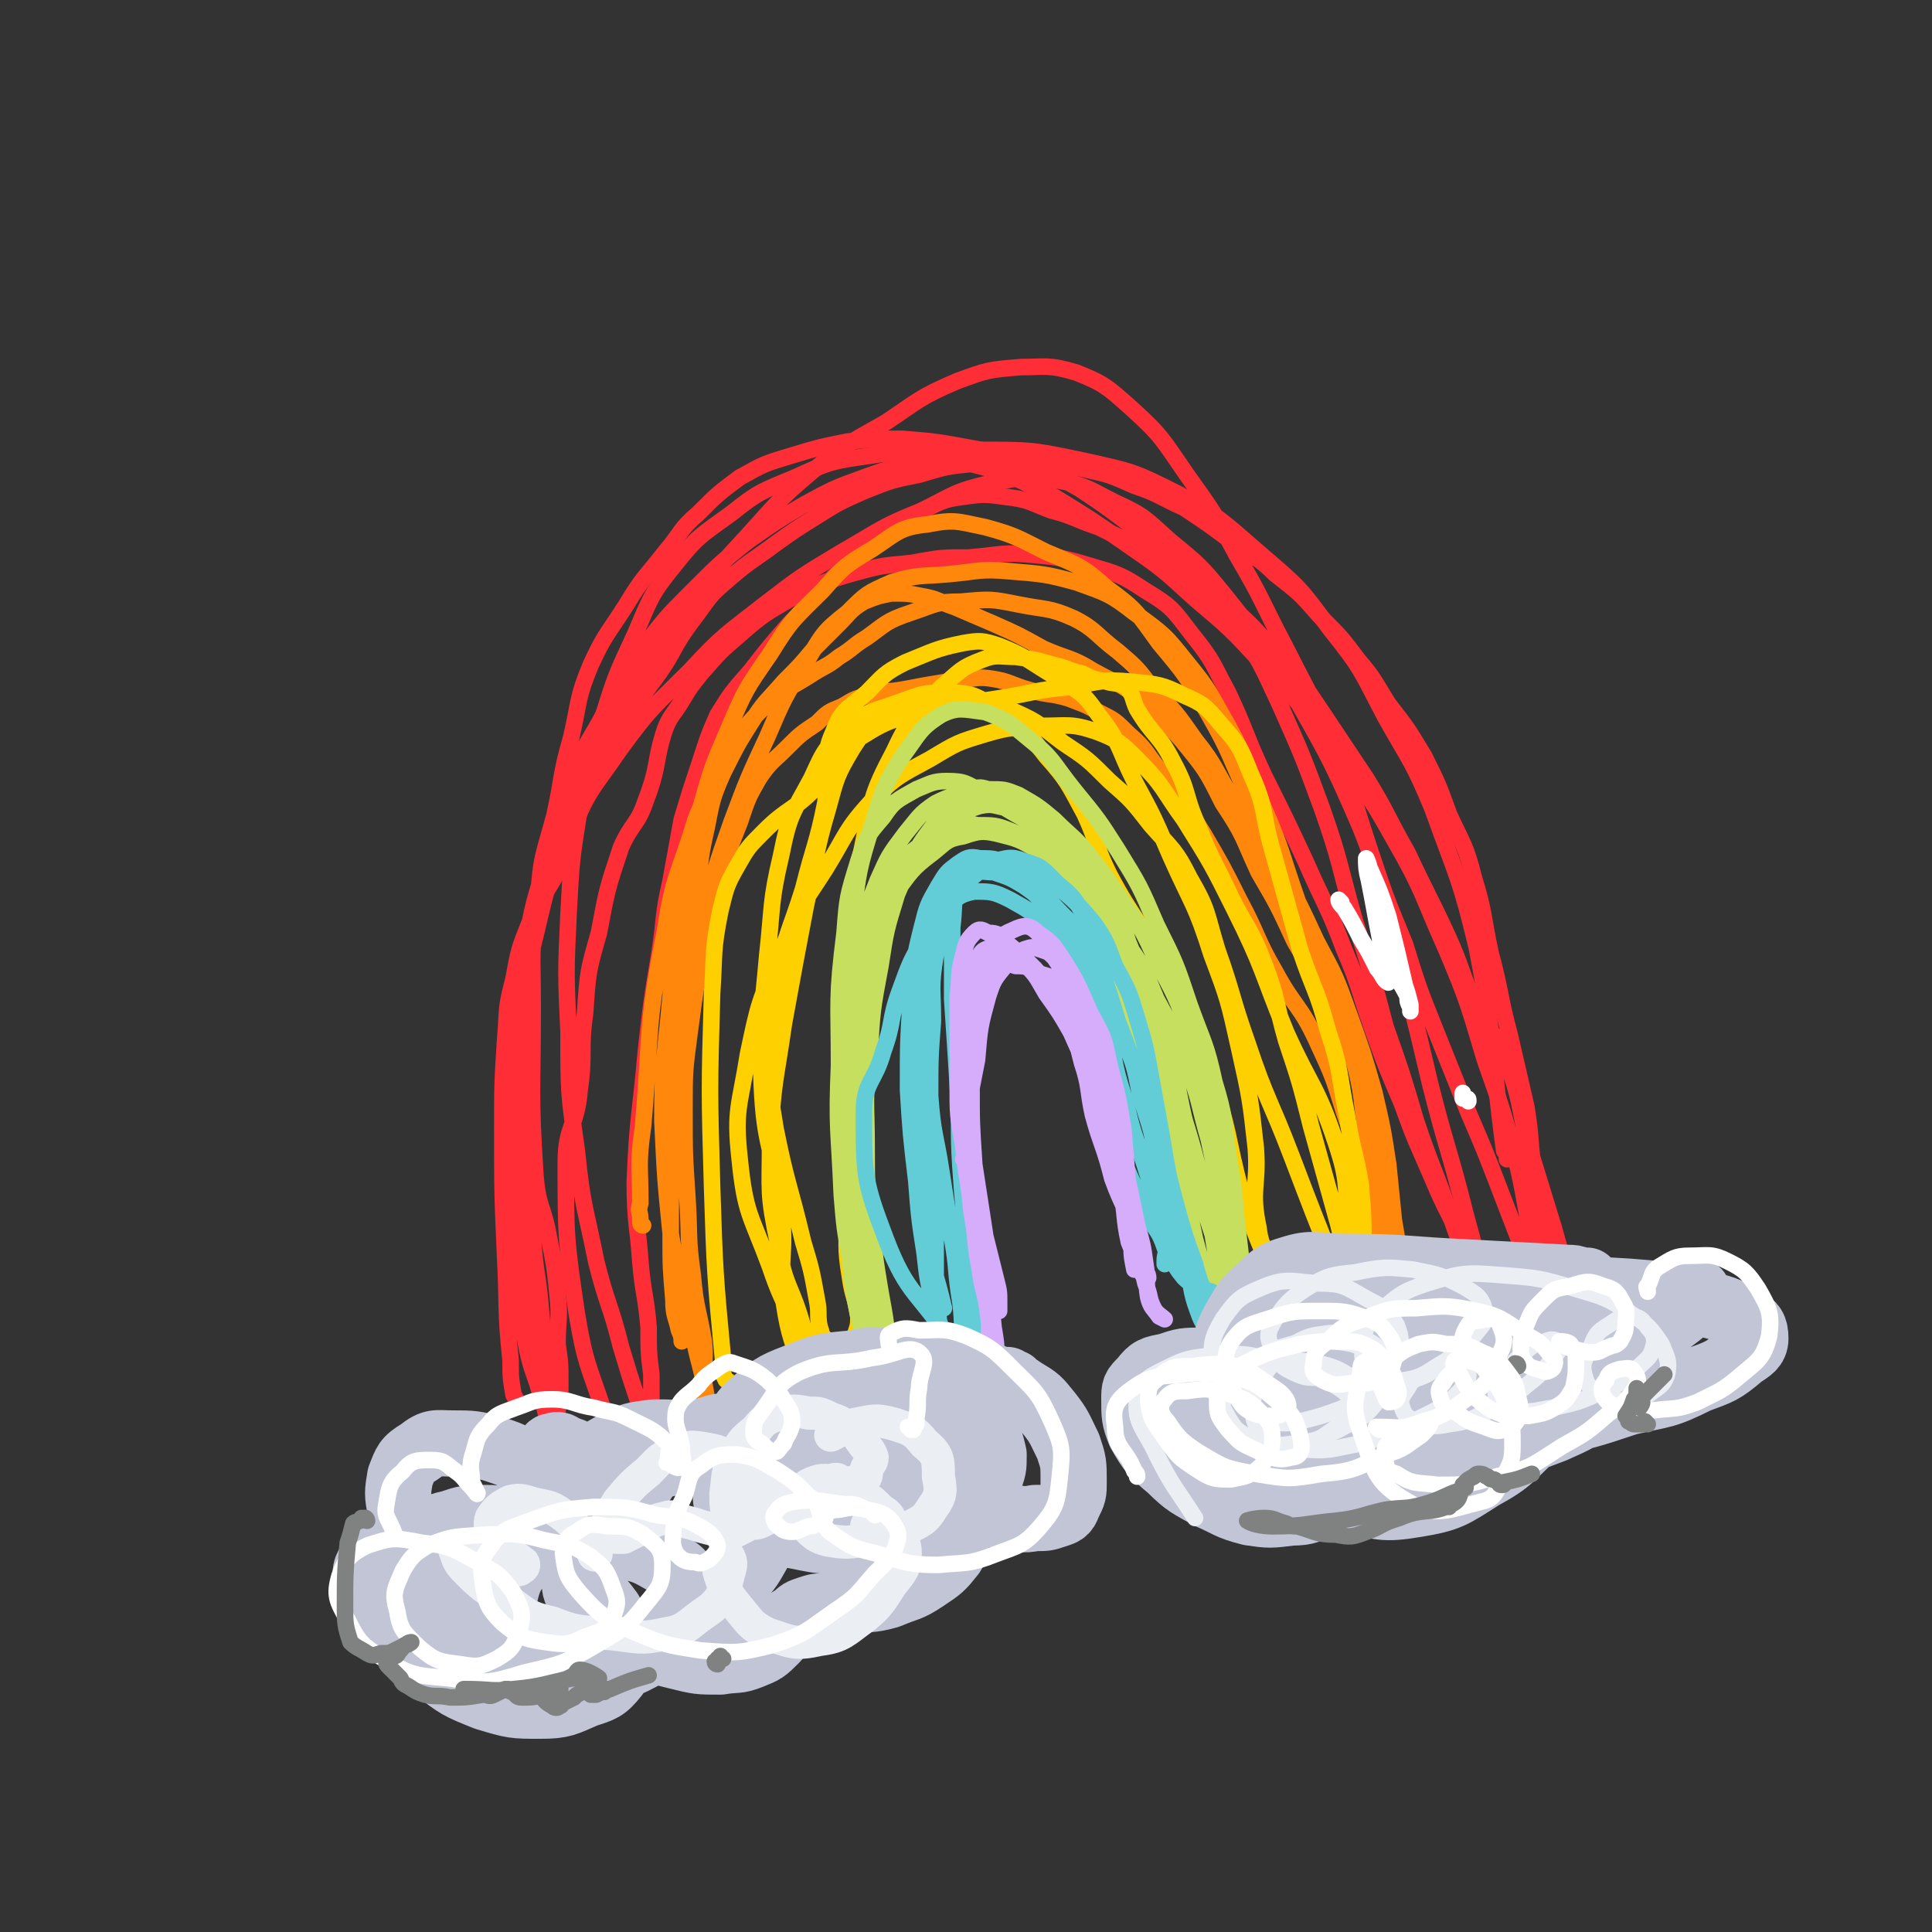
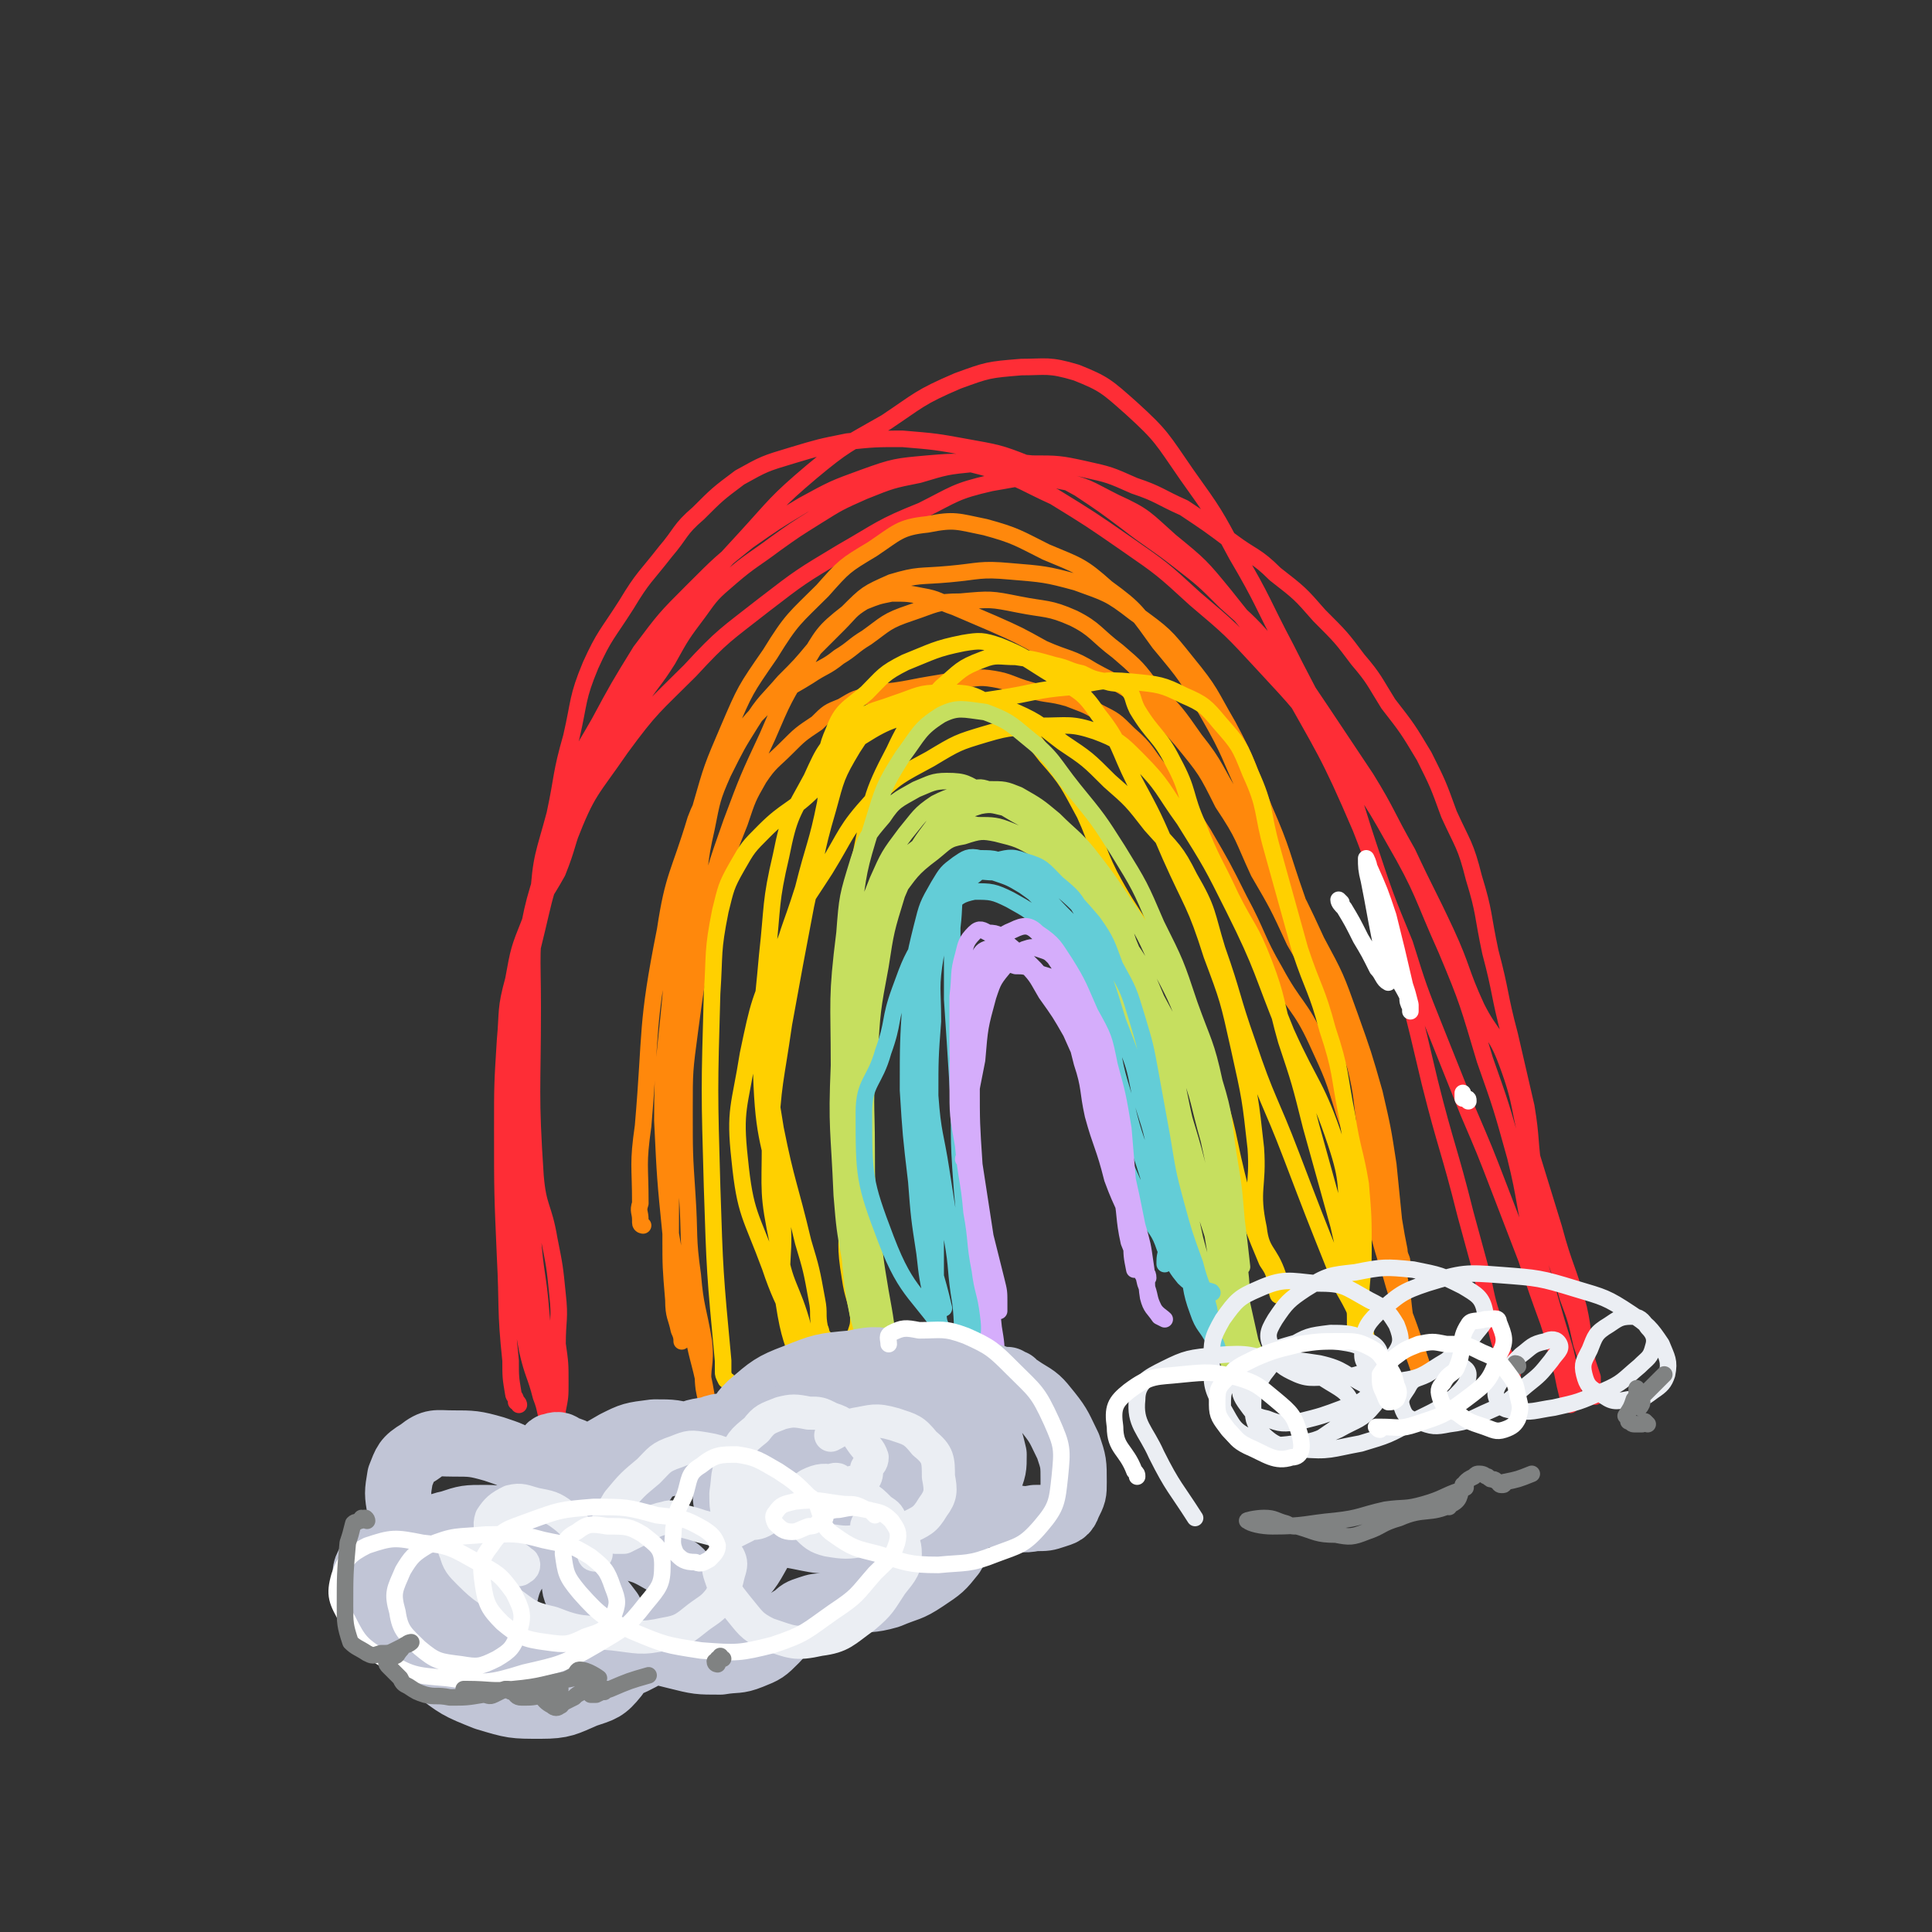
<svg xmlns="http://www.w3.org/2000/svg" viewBox="0 0 700 700" version="1.1">
  <rect x="0" y="0" width="700" height="700" fill="#333333" stroke="none" />
  <g fill="none" stroke="rgb(254,45,54)" stroke-width="6" stroke-linecap="round" stroke-linejoin="round">
    <path d="M188,509c0,0 0,-1 -1,-1 0,0 0,0 0,0 0,-2 -1,-2 -1,-3 -1,-6 -1,-6 -1,-12 -2,-19 -1,-19 -2,-38 -1,-23 -1,-23 -1,-46 0,-16 0,-16 1,-32 1,-11 0,-11 3,-22 2,-11 2,-11 6,-21 4,-9 5,-9 10,-18 4,-10 3,-10 7,-20 1,-3 1,-3 3,-7 2,-4 2,-4 4,-8 4,-6 4,-6 7,-12 4,-7 4,-7 8,-14 5,-8 6,-8 11,-16 5,-9 5,-9 11,-17 5,-7 5,-7 12,-13 7,-6 8,-6 16,-12 7,-5 7,-5 15,-10 8,-5 8,-5 17,-9 10,-4 10,-4 20,-6 10,-3 10,-3 20,-4 10,-1 11,-1 21,0 9,0 10,0 19,2 9,2 9,2 18,6 9,3 9,4 18,8 9,6 9,6 17,12 8,6 9,5 16,12 9,7 9,7 16,15 8,8 8,8 14,16 6,7 6,8 11,16 7,9 7,9 13,19 5,10 5,10 9,21 5,11 6,11 9,23 4,13 3,13 6,27 4,15 3,15 7,30 3,13 3,13 6,26 2,12 1,12 3,25 2,11 2,11 5,22 3,11 4,11 7,22 3,8 3,8 5,17 2,6 2,6 4,12 0,3 0,3 0,6 0,1 1,1 1,1 0,0 -1,0 -1,-1 -1,-1 -1,-1 -1,-3 -1,-5 -1,-5 -1,-10 -2,-9 -1,-9 -3,-18 -4,-15 -5,-14 -9,-29 -4,-13 -4,-13 -8,-26 -5,-17 -3,-18 -9,-34 -4,-11 -6,-10 -11,-20 -6,-13 -5,-14 -11,-27 -7,-15 -7,-14 -14,-29 -8,-14 -7,-14 -15,-27 -8,-12 -8,-12 -16,-24 -8,-12 -8,-12 -18,-23 -8,-9 -8,-9 -17,-17 -8,-8 -8,-8 -17,-15 -9,-7 -10,-7 -19,-14 -8,-6 -8,-6 -17,-12 -9,-5 -9,-5 -19,-9 -10,-4 -11,-4 -22,-6 -11,-2 -11,-2 -23,-3 -10,0 -10,0 -20,1 -10,2 -10,2 -20,5 -10,3 -10,3 -19,8 -8,6 -8,6 -15,13 -7,6 -6,7 -12,14 -7,9 -8,9 -14,19 -7,11 -8,11 -13,22 -5,12 -4,13 -7,26 -4,14 -3,14 -6,28 -4,15 -5,15 -6,31 -3,19 -2,19 -2,39 0,30 -1,31 1,61 1,12 3,11 5,23 2,10 2,10 3,20 1,9 0,9 0,18 1,7 1,7 1,14 0,5 0,5 -1,10 0,4 0,4 -1,7 0,2 0,2 0,3 0,1 1,1 1,0 -1,-2 -2,-2 -3,-6 -2,-4 -1,-4 -3,-9 -2,-8 -3,-8 -5,-17 -2,-11 -2,-11 -4,-23 -2,-17 -3,-17 -4,-34 -1,-22 -1,-22 0,-43 2,-20 2,-20 6,-39 4,-20 3,-20 10,-40 5,-16 5,-17 13,-32 7,-15 8,-15 16,-28 9,-14 10,-14 20,-28 10,-14 10,-14 22,-27 11,-12 11,-13 24,-24 12,-10 13,-10 27,-18 12,-8 12,-9 26,-15 11,-4 11,-4 23,-5 9,0 10,-1 20,2 10,4 11,5 20,13 11,10 11,11 20,24 10,14 10,14 18,29 10,17 9,17 18,34 9,18 10,18 17,36 8,18 7,18 13,36 6,18 6,18 13,35 5,16 5,16 11,31 6,15 6,15 12,30 6,14 6,14 11,27 5,13 5,13 10,26 4,12 4,12 8,23 3,9 2,9 5,18 1,5 1,5 2,9 0,2 0,3 1,3 0,0 1,-1 1,-2 0,-4 0,-5 -1,-9 -2,-10 -2,-9 -5,-19 -4,-14 -4,-14 -8,-27 -4,-16 -3,-17 -7,-33 -5,-18 -5,-18 -11,-35 -6,-20 -6,-21 -14,-40 -9,-20 -8,-21 -19,-40 -10,-18 -11,-18 -23,-34 -11,-15 -11,-15 -24,-29 -12,-13 -12,-13 -25,-24 -12,-11 -12,-11 -25,-20 -13,-9 -13,-9 -26,-17 -11,-5 -11,-6 -23,-10 -11,-3 -11,-3 -23,-2 -11,1 -12,1 -23,5 -11,4 -11,4 -22,10 -10,6 -10,6 -20,13 -10,8 -10,8 -20,18 -10,10 -10,10 -19,22 -8,13 -8,13 -15,26 -8,14 -9,14 -14,29 -5,16 -6,17 -8,34 -4,25 -3,25 -3,50 -1,36 0,36 1,73 1,14 2,14 3,27 1,9 0,9 1,18 1,7 0,7 2,14 1,6 1,6 2,11 1,4 1,4 2,8 1,2 1,4 1,3 0,-2 -1,-4 -2,-9 -2,-9 -1,-9 -3,-18 -2,-14 -4,-14 -6,-28 -3,-18 -3,-18 -5,-37 -1,-23 -3,-23 -1,-46 1,-24 1,-25 6,-48 5,-20 4,-21 13,-39 7,-18 8,-17 19,-33 11,-15 12,-15 25,-28 12,-13 13,-13 27,-24 13,-10 13,-10 28,-19 14,-8 14,-9 29,-15 12,-6 12,-7 25,-10 12,-2 13,-3 24,-1 11,2 11,3 21,8 11,5 11,6 20,14 11,9 11,9 20,20 11,14 12,14 21,29 15,27 16,27 28,55 11,28 9,29 17,59 4,16 4,16 8,33 6,24 7,24 13,48 3,11 3,11 6,22 2,10 2,10 5,19 2,9 3,9 6,17 " />
-     <path d="M227,522c0,0 0,0 -1,-1 0,0 0,0 -1,0 0,0 -1,0 -1,-1 -3,-4 -4,-3 -5,-8 -6,-18 -7,-18 -10,-36 -4,-27 -4,-28 -4,-55 0,-13 4,-13 5,-26 2,-14 0,-14 2,-28 1,-15 1,-15 5,-29 3,-16 3,-16 8,-31 4,-9 6,-8 9,-17 5,-13 3,-14 7,-26 2,-5 3,-5 6,-10 3,-5 3,-5 7,-10 7,-8 7,-8 14,-14 9,-8 10,-8 20,-14 10,-5 10,-5 20,-8 11,-3 11,-3 22,-4 11,-2 11,-2 21,-2 12,-1 12,-2 23,-1 10,1 11,1 21,4 10,3 11,3 20,9 10,6 10,7 17,16 8,10 7,10 13,21 7,15 6,15 13,30 8,16 8,16 15,31 7,16 8,16 14,32 6,14 5,14 10,28 5,14 5,14 11,28 5,14 5,13 11,27 5,12 6,12 11,24 4,10 4,10 7,21 3,7 2,7 4,15 0,4 0,4 0,8 0,1 -1,3 -1,2 -1,-2 -1,-3 -1,-6 -2,-10 -2,-10 -5,-20 -3,-15 -3,-15 -8,-29 -6,-18 -7,-18 -13,-36 -5,-17 -5,-17 -11,-34 -5,-19 -5,-19 -11,-38 -6,-21 -5,-21 -12,-41 -7,-19 -7,-19 -15,-37 -7,-15 -7,-16 -16,-29 -7,-10 -7,-10 -16,-17 -7,-7 -8,-6 -17,-11 -8,-4 -9,-4 -17,-8 -9,-3 -9,-4 -17,-6 -8,-3 -8,-4 -17,-5 -7,-1 -8,-1 -15,0 -8,1 -8,2 -15,5 -9,5 -9,5 -17,11 -8,6 -7,6 -15,13 -8,8 -8,9 -16,17 -7,8 -7,8 -14,17 -7,8 -7,8 -12,16 -4,9 -4,10 -7,19 -3,9 -3,9 -6,19 -2,11 -2,11 -4,22 -3,13 -2,13 -4,26 -3,18 -3,18 -5,36 -2,23 -3,23 -4,47 0,15 1,15 2,29 1,12 2,12 3,24 0,9 0,9 1,17 0,5 0,5 0,10 0,3 0,3 -1,7 -1,0 -1,1 -1,1 -1,0 -1,-1 -1,-2 -1,-3 -1,-3 -2,-7 -3,-9 -3,-9 -6,-19 -4,-16 -5,-15 -9,-31 -4,-20 -5,-20 -7,-40 -3,-21 -3,-21 -3,-43 -1,-21 -1,-22 0,-43 1,-19 1,-19 4,-38 3,-16 3,-16 8,-32 5,-16 5,-16 12,-31 6,-14 6,-15 15,-26 8,-10 9,-10 20,-18 10,-8 11,-8 23,-13 13,-6 14,-6 28,-8 19,-3 19,-3 38,-2 20,0 20,0 39,4 18,4 18,4 34,12 16,9 16,10 30,22 14,12 14,12 25,27 12,15 11,15 20,32 9,16 10,16 17,33 9,25 10,25 16,50 7,36 5,37 10,74 1,1 1,1 1,3 " />
  </g>
  <g fill="none" stroke="rgb(255,136,12)" stroke-width="6" stroke-linecap="round" stroke-linejoin="round">
    <path d="M233,444c0,0 -1,0 -1,-1 0,0 0,-1 0,-1 0,-3 -1,-3 0,-6 0,-14 -1,-14 1,-28 3,-35 1,-36 8,-71 3,-20 5,-20 11,-40 3,-8 4,-7 8,-15 3,-6 2,-6 6,-12 5,-8 5,-8 12,-15 7,-6 7,-5 15,-10 6,-4 6,-3 11,-7 5,-3 5,-4 10,-7 7,-5 7,-6 16,-9 9,-3 9,-4 18,-4 11,-1 11,-1 21,1 10,2 11,1 20,5 8,4 8,6 16,12 7,6 7,6 13,14 8,8 8,8 15,18 8,10 7,11 14,22 7,13 6,13 13,26 7,13 7,13 14,26 6,13 6,13 11,26 5,12 5,13 9,25 3,13 2,13 5,25 2,12 2,12 4,24 2,11 2,11 4,21 2,10 1,10 3,19 2,6 1,6 3,11 1,3 1,3 3,5 0,0 0,0 0,-1 -2,-6 -2,-6 -4,-12 -4,-12 -5,-12 -8,-23 -5,-15 -4,-15 -9,-31 -4,-14 -3,-14 -8,-28 -4,-13 -4,-13 -10,-26 -6,-13 -8,-12 -15,-25 -7,-12 -6,-13 -13,-26 -6,-12 -6,-12 -13,-24 -7,-11 -7,-11 -15,-22 -6,-7 -5,-8 -12,-14 -5,-5 -5,-5 -11,-8 -5,-3 -6,-3 -11,-5 -7,-2 -7,-1 -14,-3 -7,-2 -7,-3 -13,-4 -6,-1 -6,0 -11,0 -6,1 -6,1 -12,2 -6,1 -5,1 -11,2 -6,1 -6,0 -11,2 -5,1 -5,1 -10,4 -5,2 -5,2 -9,6 -6,4 -6,4 -11,9 -5,5 -6,5 -10,11 -4,7 -4,7 -7,16 -4,10 -4,10 -7,20 -4,13 -4,13 -6,25 -3,15 -3,15 -5,30 -2,15 -2,15 -2,29 0,16 0,16 1,31 1,15 0,15 2,29 1,12 2,12 4,24 1,9 -1,9 0,17 1,6 2,6 3,11 1,3 1,4 2,7 0,1 0,1 1,2 0,0 0,0 0,0 -1,-2 -1,-2 -2,-4 -1,-7 -1,-7 -3,-13 -2,-12 -3,-12 -5,-23 -4,-18 -5,-18 -8,-36 -2,-20 -2,-20 -3,-41 0,-22 1,-23 3,-45 1,-18 2,-18 5,-37 2,-16 2,-16 6,-32 4,-14 4,-14 10,-28 6,-14 6,-14 15,-27 8,-13 9,-13 19,-23 8,-9 8,-9 18,-15 9,-6 10,-8 20,-9 10,-2 11,-1 21,1 11,3 12,4 22,9 12,5 13,5 22,13 11,8 11,9 19,20 10,12 10,12 18,26 8,14 7,14 14,29 6,13 6,13 12,27 7,13 7,13 13,26 7,13 7,13 12,27 5,14 5,14 9,28 3,13 3,13 5,26 1,10 1,10 2,20 1,6 1,6 2,11 0,2 1,3 1,4 0,0 -1,-1 -1,-2 -1,-3 -1,-3 -2,-7 -1,-7 0,-7 -2,-14 -2,-11 -2,-11 -4,-21 -3,-12 -3,-12 -7,-24 -4,-12 -5,-12 -10,-23 -6,-13 -6,-13 -13,-25 -6,-13 -6,-13 -13,-25 -6,-13 -5,-13 -13,-25 -6,-12 -6,-12 -15,-23 -7,-8 -7,-8 -15,-15 -8,-6 -8,-5 -17,-10 -8,-5 -9,-4 -18,-8 -9,-5 -9,-5 -18,-9 -7,-3 -7,-3 -14,-6 -6,-2 -6,-3 -12,-4 -5,-1 -5,-1 -11,-1 -5,1 -5,1 -10,3 -5,3 -5,4 -9,8 -4,4 -4,4 -9,9 -5,6 -5,6 -11,12 -6,7 -7,7 -12,15 -5,8 -5,8 -10,18 -4,9 -4,10 -6,20 -3,13 -2,13 -4,26 -2,16 -2,16 -3,32 -2,17 -2,17 -4,34 -1,16 -1,16 -2,32 0,13 0,14 0,27 1,8 1,8 2,17 0,5 0,5 1,10 0,3 0,3 1,6 0,1 0,2 0,2 0,-1 0,-2 -1,-4 -1,-5 -2,-5 -2,-11 -1,-12 -1,-12 -1,-23 0,-17 0,-18 1,-35 1,-21 1,-21 4,-43 2,-19 3,-19 7,-37 4,-18 4,-18 10,-35 6,-16 6,-16 13,-31 6,-14 6,-14 14,-27 6,-10 6,-11 15,-18 7,-7 7,-7 16,-11 10,-3 10,-2 21,-3 11,-1 11,-2 22,-1 12,1 13,1 24,4 11,4 12,4 21,11 11,8 11,8 19,18 9,11 8,11 15,23 8,15 7,15 13,30 7,16 6,16 12,33 5,16 6,15 11,31 5,15 6,15 10,29 3,12 2,12 4,24 1,10 1,10 1,20 0,7 0,7 0,14 " />
  </g>
  <g fill="none" stroke="rgb(255,208,0)" stroke-width="6" stroke-linecap="round" stroke-linejoin="round">
    <path d="M264,501c0,-1 -1,-1 -1,-1 -1,-2 -1,-2 -1,-3 0,-2 0,-2 0,-4 -3,-32 -3,-32 -4,-63 -1,-35 -1,-35 0,-70 1,-15 0,-15 3,-30 2,-8 2,-9 6,-16 4,-7 4,-7 10,-13 8,-8 10,-7 18,-15 9,-9 7,-12 17,-19 11,-7 12,-6 25,-10 12,-3 13,-2 25,-4 13,-2 13,-3 25,-4 12,-2 12,-3 23,-2 10,1 11,1 19,5 7,3 8,4 13,10 7,8 7,8 11,18 6,13 4,14 8,28 5,18 5,18 10,36 5,15 6,14 10,29 5,15 4,16 7,31 2,13 3,13 5,25 1,12 1,12 1,24 0,10 -1,11 -1,21 1,8 2,8 3,16 1,2 1,3 1,5 0,1 0,0 0,-1 -1,-1 -1,-1 -1,-3 -2,-7 -2,-7 -4,-14 -4,-16 -3,-16 -7,-33 -5,-18 -5,-18 -10,-36 -4,-16 -4,-16 -9,-31 -4,-14 -3,-15 -8,-28 -5,-13 -6,-12 -12,-24 -6,-13 -7,-13 -12,-26 -5,-11 -3,-12 -9,-23 -5,-10 -7,-9 -13,-19 -2,-4 -1,-5 -4,-8 -3,-2 -4,-1 -7,-2 -5,-1 -5,-1 -9,-3 -5,-1 -5,-2 -10,-3 -7,-2 -7,-2 -14,-3 -6,0 -7,-1 -12,1 -8,3 -8,4 -15,10 -9,10 -11,10 -17,23 -9,17 -8,18 -12,37 -4,14 -3,14 -5,29 -1,15 -1,16 -2,31 -1,19 -1,19 0,38 0,16 1,16 2,32 0,12 -1,12 1,24 1,7 2,7 3,14 0,3 0,3 -1,6 -1,2 -2,3 -4,4 -2,0 -2,-1 -4,-1 -2,0 -2,0 -3,-1 -2,-2 -1,-2 -2,-4 -1,-5 0,-5 -1,-10 -2,-11 -2,-11 -5,-21 -5,-21 -6,-21 -10,-41 -2,-12 -2,-12 -2,-25 0,-15 0,-15 3,-31 3,-16 4,-15 9,-31 4,-16 5,-16 8,-31 2,-13 -2,-15 3,-26 3,-8 5,-8 12,-14 6,-6 6,-7 14,-11 10,-4 11,-5 21,-7 6,-1 7,-1 13,1 10,4 10,5 20,11 9,6 10,5 16,14 8,10 7,12 13,24 7,13 7,13 13,27 8,18 9,17 15,36 6,16 6,16 10,34 4,18 4,18 6,36 1,14 -2,15 1,29 1,9 4,8 7,17 1,3 -1,5 0,7 0,1 2,0 2,-1 0,-1 -1,-1 -1,-2 -1,-2 -1,-2 -2,-3 -1,-3 -1,-3 -3,-6 -5,-12 -5,-12 -9,-24 -6,-22 -4,-23 -12,-44 -7,-20 -7,-20 -17,-39 -8,-17 -10,-16 -19,-33 -5,-10 -4,-11 -9,-22 -6,-11 -6,-12 -14,-21 -8,-10 -8,-12 -19,-18 -8,-5 -9,-5 -19,-5 -8,0 -8,1 -17,4 -8,3 -9,2 -16,8 -9,8 -9,8 -14,19 -7,13 -8,13 -11,28 -4,17 -3,18 -5,36 -2,23 -3,23 -2,47 1,23 4,22 7,45 2,17 -1,17 1,34 2,13 3,13 7,26 2,7 4,7 6,14 0,3 -1,7 -1,7 -2,0 -2,-3 -3,-6 -1,-2 0,-2 0,-4 0,-8 2,-8 0,-16 -5,-17 -8,-16 -14,-34 -7,-19 -9,-19 -11,-39 -2,-18 0,-19 3,-38 4,-19 4,-19 12,-37 6,-16 7,-16 16,-30 8,-13 7,-14 17,-25 9,-9 10,-9 21,-15 10,-6 10,-6 20,-9 10,-3 10,-2 20,-3 10,0 11,-1 20,2 8,3 9,4 15,10 10,10 9,11 17,22 10,16 10,16 18,32 11,22 10,23 19,45 9,20 11,19 18,40 5,15 3,15 5,31 2,13 2,13 2,26 1,3 0,3 0,7 0,1 0,2 0,2 0,0 0,-1 0,-2 0,-3 0,-3 -1,-5 -3,-6 -4,-6 -6,-13 -8,-20 -8,-20 -16,-41 -8,-21 -9,-20 -16,-41 -6,-17 -5,-17 -11,-34 -4,-13 -3,-14 -10,-26 -5,-10 -6,-10 -14,-19 -7,-9 -7,-9 -15,-16 -8,-8 -8,-8 -17,-14 -8,-6 -8,-7 -17,-11 -8,-3 -8,-2 -17,-3 -9,-1 -9,-1 -18,1 -7,1 -7,1 -13,5 -7,3 -7,4 -11,10 -6,10 -6,11 -9,22 -5,17 -4,17 -8,35 -4,21 -4,21 -8,43 -3,21 -4,21 -5,43 0,18 -1,18 3,37 2,15 5,15 9,30 4,11 5,10 7,22 1,4 1,6 0,9 0,1 0,-1 -1,-2 " />
  </g>
  <g fill="none" stroke="rgb(198,223,95)" stroke-width="6" stroke-linecap="round" stroke-linejoin="round">
    <path d="M321,486c-1,0 -1,0 -1,-1 -1,-1 -1,-1 -1,-2 -1,-2 -1,-2 -2,-4 -4,-14 -5,-13 -7,-27 -3,-15 -2,-15 -3,-30 0,-17 -1,-17 0,-34 2,-15 3,-15 6,-29 3,-12 3,-12 7,-23 4,-11 3,-11 9,-22 4,-8 4,-8 10,-16 2,-4 3,-3 6,-7 3,-2 2,-3 6,-4 3,-2 4,-2 7,-1 6,0 6,0 11,2 7,4 7,4 13,9 6,6 7,6 12,12 7,9 7,9 13,18 7,10 7,10 12,21 7,13 7,13 12,26 6,14 5,14 9,28 3,15 3,15 5,30 2,13 3,13 4,26 1,9 1,9 0,19 0,5 -1,5 -2,10 -1,1 -2,2 -2,2 0,-1 1,-3 1,-5 -1,-5 -1,-5 -2,-10 -1,-9 -1,-9 -3,-19 -2,-14 -3,-14 -6,-28 -4,-17 -5,-17 -9,-33 -4,-14 -4,-14 -8,-28 -4,-12 -4,-12 -9,-24 -3,-9 -3,-10 -7,-19 -4,-7 -4,-8 -10,-14 -5,-6 -5,-6 -13,-10 -6,-4 -6,-4 -13,-6 -6,-1 -6,-2 -11,-1 -6,2 -7,2 -12,6 -5,3 -6,4 -9,9 -6,8 -5,8 -9,17 -4,13 -4,13 -6,26 -3,16 -3,16 -4,33 -2,16 -1,16 -1,33 0,14 0,14 2,28 1,12 1,12 3,24 2,11 2,11 3,22 1,7 0,7 0,15 0,3 0,3 0,6 0,0 1,0 1,0 1,-2 1,-3 0,-6 -1,-7 -1,-7 -2,-14 -3,-11 -3,-11 -5,-22 -2,-14 -2,-14 -3,-29 -2,-16 -3,-16 -3,-32 -1,-16 -1,-16 -1,-32 0,-15 -1,-16 1,-31 2,-13 3,-13 8,-26 4,-9 4,-9 10,-17 5,-6 5,-7 11,-11 6,-3 7,-3 14,-2 8,1 8,2 15,6 9,5 10,5 17,12 9,9 9,9 16,19 7,13 7,13 12,26 6,15 6,15 11,31 4,15 3,15 7,30 4,16 4,16 8,32 2,12 2,12 4,25 1,8 1,8 2,16 0,3 -1,4 0,7 0,1 1,1 1,0 -1,-2 -2,-3 -4,-7 -2,-7 -1,-7 -3,-15 -3,-11 -3,-11 -6,-22 -3,-14 -3,-14 -7,-28 -4,-14 -4,-14 -9,-28 -4,-12 -4,-12 -8,-24 -4,-12 -4,-12 -9,-24 -4,-10 -3,-11 -8,-21 -6,-9 -6,-9 -14,-16 -5,-5 -5,-4 -12,-7 -5,-2 -6,-2 -12,-2 -4,-1 -5,-1 -9,1 -5,2 -6,2 -10,5 -6,5 -8,5 -11,12 -6,9 -6,10 -8,21 -4,23 -4,23 -6,45 -1,16 -1,16 0,31 1,15 1,15 3,29 2,14 3,14 5,28 3,11 1,11 5,21 3,9 5,8 9,16 2,3 3,4 3,7 1,1 -1,3 -1,2 -1,0 0,-1 -1,-3 -2,-5 -2,-5 -4,-10 -4,-12 -4,-12 -8,-24 -4,-17 -4,-17 -7,-35 -4,-17 -4,-17 -6,-35 -1,-16 -2,-17 0,-33 1,-15 2,-15 6,-29 4,-12 4,-13 10,-24 6,-8 6,-9 14,-15 5,-4 5,-5 11,-6 6,-2 7,-2 12,-1 8,2 8,2 15,6 8,6 8,7 15,14 9,8 9,8 16,18 7,10 7,10 12,22 6,11 6,11 11,24 5,13 4,13 8,27 3,14 3,14 6,28 3,13 2,13 5,27 2,9 2,9 4,18 1,3 2,4 2,7 0,0 -1,1 -1,0 -1,-4 -1,-5 -2,-10 -4,-11 -4,-10 -8,-21 -5,-16 -5,-16 -10,-31 -6,-18 -6,-18 -12,-36 -6,-17 -6,-17 -12,-35 -5,-15 -4,-15 -10,-30 -5,-10 -5,-11 -13,-20 -6,-8 -7,-8 -15,-14 -8,-5 -8,-5 -16,-9 -6,-3 -6,-4 -13,-4 -5,0 -6,1 -11,3 -7,4 -8,4 -12,10 -6,7 -6,7 -9,16 -4,13 -4,13 -5,26 -3,24 -2,24 -2,48 -1,23 0,23 1,47 1,12 1,12 3,23 1,11 1,11 3,21 2,7 2,7 4,14 1,3 1,3 1,6 1,1 1,0 1,0 -1,-5 -1,-5 -2,-9 -2,-9 -2,-9 -3,-18 -2,-15 -3,-15 -4,-30 -2,-17 -2,-17 -3,-34 0,-19 -1,-19 0,-37 1,-19 1,-19 4,-37 2,-16 2,-17 7,-33 4,-13 4,-14 11,-25 6,-8 6,-10 14,-15 6,-3 8,-2 16,-1 8,3 9,4 15,9 10,8 9,9 17,19 9,11 9,11 16,22 8,13 8,13 14,27 7,14 7,14 12,29 5,14 6,14 9,28 4,13 3,13 5,26 2,12 2,12 3,24 1,8 1,8 2,17 " />
  </g>
  <g fill="none" stroke="rgb(99,205,215)" stroke-width="6" stroke-linecap="round" stroke-linejoin="round">
    <path d="M355,495c-1,-1 -1,-1 -1,-1 -2,-2 -3,-1 -5,-3 -2,-2 -2,-2 -4,-4 -12,-19 -16,-17 -24,-38 -8,-21 -8,-23 -8,-46 0,-11 4,-11 7,-22 4,-11 2,-11 6,-22 4,-11 4,-11 10,-21 4,-8 5,-8 10,-16 4,-4 3,-6 7,-9 3,-2 4,-1 8,0 5,0 5,0 10,2 6,2 6,2 12,6 7,6 7,6 13,13 5,7 5,8 8,16 5,9 5,9 8,19 3,10 3,10 5,21 2,11 2,11 4,22 2,12 2,13 5,24 3,11 3,11 7,22 2,8 3,8 5,16 1,5 0,5 1,10 1,2 2,4 2,4 0,1 0,-1 -1,-2 -3,-6 -4,-5 -6,-11 -3,-8 -2,-9 -4,-17 -5,-13 -6,-13 -11,-26 -6,-15 -6,-15 -11,-29 -5,-15 -5,-15 -9,-29 -4,-12 -3,-12 -8,-23 -3,-9 -3,-10 -8,-18 -5,-7 -5,-7 -12,-12 -5,-3 -5,-3 -11,-5 -4,0 -5,-1 -8,1 -5,2 -5,3 -8,7 -3,6 -3,7 -5,14 -2,10 -2,10 -3,21 -1,13 -1,13 0,27 0,15 0,15 1,30 1,13 2,13 2,26 0,10 0,10 0,20 0,7 0,7 1,14 0,4 1,4 2,7 0,2 0,3 0,3 0,1 0,-1 -1,-2 -1,-6 -1,-6 -3,-12 -2,-9 -2,-9 -3,-18 -2,-13 -2,-13 -3,-26 -2,-17 -2,-17 -3,-33 0,-17 0,-17 1,-33 1,-13 1,-14 4,-26 2,-8 2,-8 6,-15 3,-5 3,-5 7,-8 3,-2 4,-3 8,-2 6,0 6,0 12,4 7,4 7,5 13,11 8,9 9,8 15,18 6,12 6,13 10,26 5,13 5,13 9,27 4,14 3,14 7,28 2,11 2,12 4,23 2,8 1,9 5,15 3,4 6,4 9,5 1,1 -1,0 -2,0 -4,-3 -5,-2 -8,-5 -5,-6 -4,-7 -6,-14 -5,-11 -4,-12 -7,-23 -4,-13 -5,-13 -8,-26 -4,-13 -4,-13 -6,-27 -2,-10 -1,-10 -3,-21 -3,-10 -2,-10 -6,-20 -4,-7 -4,-7 -10,-12 -5,-5 -5,-6 -12,-8 -5,-2 -6,-1 -11,0 -4,2 -4,3 -8,6 -4,5 -5,5 -8,12 -4,7 -4,7 -5,16 -2,12 -1,12 -1,24 -1,13 -1,14 -1,27 1,14 2,14 4,27 2,13 2,13 4,25 2,11 1,11 3,23 1,8 0,8 2,16 1,4 1,4 3,7 0,1 1,1 1,0 0,-4 0,-5 0,-9 -1,-7 -1,-7 -1,-14 -1,-10 -2,-10 -2,-20 -2,-15 -2,-15 -3,-29 -1,-15 0,-15 -1,-30 -1,-16 -1,-16 -2,-31 0,-13 0,-13 0,-26 1,-8 0,-8 2,-16 2,-4 2,-5 5,-7 4,-2 5,-2 8,0 7,3 7,4 12,8 8,8 8,8 15,16 7,9 7,9 12,18 5,10 4,10 8,21 4,10 4,10 6,20 3,11 4,11 6,23 1,11 0,11 2,22 1,6 3,6 3,13 1,2 -1,2 -2,4 0,0 0,0 0,-1 0,-3 1,-3 0,-5 -2,-6 -3,-6 -6,-11 -4,-9 -4,-9 -8,-18 -4,-11 -4,-11 -7,-23 -3,-12 -2,-13 -5,-25 -4,-11 -4,-11 -9,-22 -4,-8 -2,-9 -8,-16 -5,-7 -6,-7 -13,-11 -6,-3 -7,-3 -13,-3 -5,1 -6,2 -9,5 -5,7 -7,7 -8,15 -4,15 -2,16 -2,31 -1,22 -1,22 -1,45 1,15 1,15 3,30 2,12 3,12 6,25 0,0 0,0 0,0 " />
  </g>
  <g fill="none" stroke="rgb(213,173,251)" stroke-width="6" stroke-linecap="round" stroke-linejoin="round">
    <path d="M350,421c0,0 -1,-1 -1,-1 0,-1 1,-1 1,-2 0,-2 -1,-2 0,-4 1,-15 1,-15 4,-30 1,-12 1,-12 4,-23 2,-6 2,-6 7,-12 2,-3 3,-3 6,-5 3,-1 3,-1 6,0 3,1 3,1 5,3 2,3 2,3 4,6 2,5 2,6 4,12 3,10 3,10 6,19 3,10 4,10 6,20 3,10 3,10 6,21 2,9 2,9 4,19 2,7 2,7 3,14 1,6 0,6 1,12 1,4 2,4 4,7 0,0 2,1 2,1 -1,-1 -3,-2 -4,-4 -2,-4 -1,-4 -3,-9 -2,-8 -1,-8 -4,-17 -3,-11 -4,-10 -8,-21 -3,-12 -4,-12 -7,-23 -2,-9 -1,-10 -4,-19 -2,-8 -2,-8 -5,-16 -2,-6 0,-7 -3,-12 -3,-4 -5,-3 -9,-5 -3,-2 -4,-2 -7,-2 -3,-1 -3,-1 -6,-1 -2,1 -2,2 -4,3 -3,2 -4,1 -6,3 -3,3 -2,4 -3,8 -1,5 -1,5 -1,11 -1,9 -1,9 -1,19 0,11 0,11 2,22 1,12 2,12 3,24 2,11 1,11 3,21 1,8 2,8 3,16 1,7 0,7 0,13 1,4 0,4 1,8 1,1 2,1 2,1 1,-1 1,-3 0,-5 0,-6 0,-6 -1,-12 -1,-10 -1,-10 -3,-20 -2,-13 -2,-13 -4,-26 -2,-13 -2,-13 -3,-27 -2,-13 -2,-13 -3,-26 0,-11 0,-11 0,-21 1,-8 0,-8 2,-15 1,-4 1,-5 4,-8 2,-2 3,-1 5,0 4,0 4,1 6,3 6,5 6,5 11,10 6,7 7,7 12,16 5,10 4,10 8,21 4,13 4,13 7,25 3,12 3,12 6,23 2,8 2,8 4,15 1,5 0,5 2,9 1,1 2,1 2,3 0,0 0,0 -1,0 -1,-1 -1,-1 -2,-3 -2,-5 -2,-5 -4,-10 -2,-9 -1,-10 -3,-19 -2,-11 -2,-11 -5,-21 -2,-9 -2,-9 -5,-19 -4,-8 -4,-8 -8,-17 -4,-7 -4,-7 -9,-14 -3,-5 -3,-6 -7,-10 -3,-4 -3,-4 -7,-6 -2,-1 -3,-1 -5,-1 -3,1 -4,1 -5,3 -3,4 -4,4 -5,9 -2,9 -2,9 -2,19 -1,13 -1,13 0,26 1,13 1,13 3,27 2,11 2,11 5,22 2,7 3,7 5,15 0,4 0,4 1,7 0,2 0,4 0,4 0,0 0,-2 0,-3 0,-4 0,-4 -1,-8 -2,-8 -2,-8 -4,-16 -2,-13 -2,-13 -4,-26 -1,-15 -1,-15 -1,-29 0,-14 0,-14 2,-28 1,-10 1,-10 5,-19 3,-6 3,-7 8,-9 4,-2 6,-2 9,1 6,4 6,5 10,11 5,8 5,9 9,18 5,9 5,9 7,19 3,11 3,11 5,23 1,12 1,12 2,24 0,9 0,9 1,17 0,5 0,5 1,10 " />
  </g>
  <g fill="none" stroke="rgb(193,197,214)" stroke-width="24" stroke-linecap="round" stroke-linejoin="round">
    <path d="M272,518c0,0 0,-1 -1,-1 0,0 0,0 0,0 -1,0 -1,0 -2,0 -6,0 -7,-1 -12,1 -6,1 -7,1 -12,5 -6,5 -6,5 -11,12 -6,9 -6,9 -10,19 -1,1 0,2 1,3 0,1 1,1 2,1 2,-1 2,-1 2,-3 1,-3 2,-3 1,-5 -1,-5 -1,-6 -4,-10 -2,-4 -2,-3 -6,-6 -3,-3 -3,-3 -7,-5 -4,-2 -4,-3 -8,-4 -2,-1 -2,-2 -5,-1 -1,0 -1,1 -1,2 -1,3 0,3 1,6 1,3 1,2 2,5 0,1 0,1 0,3 0,0 0,0 0,0 0,0 0,-1 -1,-1 -1,-2 -1,-3 -3,-4 -4,-3 -4,-3 -8,-5 -5,-3 -5,-3 -11,-5 -7,-2 -8,-2 -15,-2 -6,0 -7,-1 -12,3 -5,3 -5,4 -7,9 -1,6 -1,6 0,12 0,6 0,6 2,11 1,3 2,3 4,6 1,2 1,2 2,3 0,0 1,0 1,0 0,-1 -1,-1 -1,-1 -2,-1 -2,-2 -5,-2 -3,-1 -3,-2 -6,-1 -4,0 -6,0 -8,3 -2,3 -2,5 0,9 3,7 3,7 9,14 6,8 6,9 14,15 9,7 9,7 19,11 10,3 10,3 20,3 8,0 9,-1 16,-4 6,-2 7,-2 11,-7 2,-5 2,-6 1,-11 0,-6 -1,-6 -3,-12 -3,-4 -3,-4 -7,-8 -2,-2 -3,-4 -4,-3 -2,0 -2,2 -1,4 2,4 2,5 5,8 6,6 7,6 14,9 8,4 9,4 17,6 8,2 8,2 16,2 6,-1 6,0 11,-2 5,-2 5,-2 9,-6 2,-2 1,-2 3,-5 2,-2 2,-2 4,-3 2,-2 2,-2 5,-3 3,-1 3,-1 7,-1 4,-1 4,-1 8,-2 7,-1 7,0 14,-2 7,-3 7,-2 13,-6 6,-4 6,-4 10,-9 2,-3 1,-4 2,-8 1,-3 0,-3 1,-7 0,-1 0,-2 1,-3 0,0 1,0 2,1 3,1 3,1 5,2 5,1 5,1 10,2 4,0 4,1 9,0 4,0 4,0 7,-1 3,-1 4,-1 5,-4 2,-4 2,-4 2,-8 0,-7 0,-7 -2,-13 -3,-6 -3,-7 -7,-12 -4,-5 -4,-5 -9,-8 -3,-2 -3,-2 -6,-4 0,0 -1,0 -1,0 0,0 1,0 1,1 1,0 1,0 2,1 0,0 0,0 0,0 0,0 1,0 0,-1 0,0 -1,0 -2,-1 -2,0 -3,0 -5,-1 -6,-1 -6,-1 -12,-2 -10,-2 -10,-2 -21,-3 -9,-1 -9,-2 -18,0 -11,1 -11,1 -21,5 -8,3 -9,4 -16,10 -3,3 -3,3 -4,7 -2,3 -1,3 -1,7 0,1 -1,2 0,3 0,0 0,0 1,0 1,0 1,0 2,0 0,-1 -1,-1 -2,-1 -3,-1 -3,-1 -6,-2 -5,-1 -5,-2 -11,-2 -7,-2 -7,-2 -14,-2 -8,1 -8,1 -14,4 -7,4 -7,4 -12,9 -4,5 -3,6 -5,12 -2,4 -2,4 -3,9 0,3 0,3 1,5 1,1 1,1 2,2 0,0 0,-1 -1,-1 -1,-1 -1,-1 -2,-2 -3,-1 -3,-1 -6,-2 -5,-1 -5,-2 -10,-3 -5,-1 -5,-2 -11,-2 -7,0 -7,0 -13,2 -5,1 -6,2 -9,6 -3,2 -3,3 -3,7 -1,6 0,6 2,11 1,7 1,7 5,12 3,6 4,6 9,10 4,4 4,4 10,5 3,1 4,1 7,0 3,-1 4,-1 5,-3 1,-2 2,-3 1,-4 -2,-3 -3,-3 -7,-5 -4,-3 -4,-3 -9,-5 -3,-2 -4,-2 -6,-2 0,0 0,1 1,2 3,3 3,4 7,6 7,5 8,5 15,7 10,2 10,2 20,1 11,0 12,0 22,-3 10,-3 10,-3 18,-9 9,-5 8,-6 15,-14 6,-6 6,-7 10,-14 3,-6 2,-6 3,-12 1,-4 1,-4 1,-7 0,-1 -1,-1 -1,-1 -1,0 -2,0 -2,0 1,2 2,2 4,4 3,2 3,2 7,4 5,2 5,3 10,4 5,0 5,0 10,-1 6,0 6,1 11,-2 5,-2 6,-3 9,-7 2,-3 3,-4 2,-8 -1,-5 -1,-6 -5,-10 -5,-6 -6,-5 -13,-9 -6,-3 -7,-4 -13,-5 -6,0 -7,-1 -11,2 -4,4 -5,5 -6,11 -1,6 -1,7 1,13 1,5 1,5 5,9 3,3 4,3 8,5 5,2 6,2 11,2 4,1 4,0 9,-2 2,-1 3,-1 4,-3 1,-2 1,-3 0,-6 -2,-3 -2,-4 -6,-6 -7,-4 -8,-3 -15,-5 -8,-1 -8,-1 -16,0 -7,1 -8,1 -15,5 -3,2 -5,3 -5,7 0,4 2,6 6,9 7,5 8,4 17,5 11,2 11,3 22,1 12,-1 12,-1 23,-6 9,-4 9,-5 16,-11 6,-5 6,-5 9,-11 2,-3 3,-4 1,-6 -1,-3 -2,-2 -5,-3 -5,-1 -5,-1 -10,-1 -7,1 -8,0 -13,3 -5,3 -6,4 -8,9 -2,5 -3,6 -1,11 1,4 3,5 7,7 5,2 6,2 12,1 6,-1 6,-1 11,-4 5,-3 5,-4 8,-9 2,-5 2,-5 2,-10 -1,-4 -1,-5 -3,-8 -2,-3 -3,-3 -7,-4 -6,-3 -6,-3 -12,-3 -9,0 -9,0 -17,4 -9,4 -10,4 -16,11 -5,5 -5,6 -7,13 -1,5 -1,6 1,12 2,5 2,6 7,8 4,3 5,4 11,4 6,0 7,0 12,-3 5,-2 5,-3 8,-7 3,-4 4,-5 3,-9 -1,-5 -3,-6 -8,-9 -9,-6 -10,-6 -21,-8 -14,-3 -15,-4 -30,-4 -17,0 -18,0 -34,5 -16,4 -17,4 -31,13 -13,7 -14,8 -23,19 -8,9 -9,10 -11,22 -2,7 -2,10 2,16 3,6 5,6 12,8 9,2 10,1 19,-1 10,-2 11,-2 20,-7 7,-5 8,-5 12,-13 3,-4 4,-6 2,-11 -1,-5 -3,-6 -8,-9 -7,-4 -7,-4 -15,-6 -6,-1 -7,-2 -12,0 -4,1 -3,2 -6,5 0,0 0,0 0,1 " />
-     <path d="M576,465c-1,0 -1,-1 -1,-1 -1,0 -1,0 -2,0 -3,-1 -3,-1 -5,-1 -18,-1 -18,-1 -37,-2 -22,-1 -22,-2 -44,-2 -10,0 -11,-2 -20,1 -7,2 -7,4 -13,9 -4,4 -4,5 -7,10 -2,4 -2,4 -3,8 -1,4 -2,4 0,7 1,4 2,4 5,6 3,2 4,1 7,2 2,1 3,1 5,1 1,0 1,-1 1,-2 -1,-1 -2,-1 -4,-2 -5,-2 -5,-2 -10,-4 -6,-1 -6,-2 -12,-2 -7,0 -7,0 -13,2 -5,1 -6,1 -9,5 -3,3 -3,3 -3,7 0,6 0,7 2,12 4,7 5,8 11,13 6,6 7,6 14,10 7,3 7,4 15,6 7,1 7,1 15,0 6,0 6,-1 12,-3 4,-1 4,-1 8,-2 2,-1 2,-1 4,-2 2,0 2,0 4,0 5,-1 6,-1 10,-2 8,-3 9,-3 16,-6 9,-5 9,-5 17,-10 9,-6 9,-6 17,-11 8,-5 8,-5 15,-10 5,-3 5,-3 8,-7 3,-3 3,-3 4,-6 0,-3 0,-3 -1,-5 -1,-3 -1,-4 -3,-5 -3,-2 -3,-1 -7,-1 -2,0 -2,0 -5,1 -1,0 -2,1 -2,2 -1,1 0,2 0,3 1,1 2,1 3,2 2,1 3,1 4,2 0,0 0,1 -1,1 -1,0 -1,0 -3,-1 -5,-2 -5,-3 -11,-6 -6,-3 -6,-3 -12,-6 -11,-4 -11,-5 -22,-6 -11,-2 -12,-2 -23,-1 -11,1 -11,2 -22,6 -10,4 -10,4 -18,9 -6,4 -6,5 -9,11 -3,5 -4,5 -4,11 1,7 0,8 4,13 7,8 8,8 18,14 9,6 9,7 19,10 12,3 13,4 25,2 12,-2 13,-3 24,-10 11,-6 10,-7 20,-16 8,-6 8,-6 15,-13 3,-5 5,-6 5,-11 1,-5 0,-7 -4,-11 -8,-6 -9,-6 -18,-10 -13,-5 -14,-6 -28,-8 -12,-1 -13,-2 -25,0 -14,2 -14,3 -26,8 -11,4 -11,5 -21,12 -8,4 -8,5 -14,11 -4,4 -5,5 -6,10 0,3 1,5 4,8 7,5 8,4 17,6 14,3 14,4 27,4 19,1 19,1 38,-2 20,-2 20,-3 39,-7 15,-3 15,-3 30,-8 13,-3 13,-2 25,-8 8,-3 9,-3 16,-9 3,-2 5,-3 5,-6 0,-4 -1,-5 -4,-7 -7,-4 -8,-4 -16,-6 -13,-3 -13,-3 -26,-4 -16,-1 -17,-1 -33,-1 -17,0 -18,-1 -35,2 -16,2 -16,3 -31,8 -13,5 -13,6 -24,13 -8,5 -9,5 -15,12 -4,4 -6,5 -5,10 1,5 4,6 9,9 10,5 10,6 21,8 14,3 15,2 29,2 15,-1 15,-1 30,-5 14,-3 14,-3 27,-8 9,-4 9,-4 17,-10 5,-3 6,-4 10,-8 1,-1 2,-3 1,-4 -5,-3 -6,-3 -12,-5 -11,-3 -12,-3 -23,-5 -15,-3 -15,-3 -29,-3 -12,-1 -12,-1 -24,1 -8,2 -9,2 -16,6 -4,3 -5,4 -6,8 -1,4 0,6 3,8 7,4 8,3 16,4 11,1 11,1 22,-1 12,-1 12,-1 23,-5 9,-3 10,-3 19,-9 6,-3 7,-3 10,-9 2,-3 2,-5 -1,-7 -5,-4 -7,-4 -14,-5 -12,-1 -12,-1 -25,-1 -13,1 -13,1 -26,5 -13,3 -13,3 -24,9 -9,5 -9,5 -17,12 -5,4 -7,4 -8,9 0,4 1,6 5,7 6,3 7,2 15,2 11,0 11,-1 22,-2 13,-3 13,-3 25,-6 13,-4 13,-4 25,-9 10,-4 10,-4 19,-9 5,-3 6,-3 9,-7 1,-1 0,-3 -2,-4 -6,-2 -7,-2 -14,-2 -11,-1 -12,-1 -23,0 -13,1 -13,1 -25,6 -9,3 -9,3 -17,9 -5,3 -7,4 -8,8 -1,2 1,4 4,6 7,2 8,2 16,2 13,0 14,0 26,-2 15,-2 15,-2 29,-6 12,-4 13,-5 24,-11 9,-5 9,-6 17,-12 4,-3 4,-3 8,-7 1,-1 1,-2 1,-3 -1,-1 -2,-1 -3,-1 -2,0 -2,0 -4,0 -1,1 -2,1 -2,2 0,1 1,1 2,1 2,0 2,-1 5,-2 0,0 0,0 1,0 " />
  </g>
  <g fill="none" stroke="rgb(235,238,243)" stroke-width="12" stroke-linecap="round" stroke-linejoin="round">
    <path d="M221,554c0,0 0,-1 -1,-1 0,0 0,0 0,0 1,1 1,1 1,2 0,0 0,0 1,1 0,0 0,0 1,1 1,0 1,0 1,0 1,0 1,0 2,0 2,-1 2,-1 4,-2 6,-3 6,-4 11,-5 3,-1 3,0 6,1 4,1 4,1 7,2 4,1 4,1 7,2 2,0 3,0 5,0 2,-1 2,-1 4,-2 1,-2 0,-2 0,-4 1,-3 1,-3 1,-5 0,-2 -1,-3 -1,-4 0,0 1,0 2,0 4,1 4,2 7,3 3,1 3,2 6,3 3,0 3,0 5,0 2,0 2,0 4,0 2,-1 2,-1 3,-2 2,-2 1,-2 3,-4 0,-2 0,-2 1,-3 1,-1 1,-1 2,-1 1,0 1,1 2,1 2,1 2,1 4,0 2,0 2,0 4,-1 1,-1 1,-2 1,-4 1,-2 2,-2 2,-4 -1,-3 -2,-3 -4,-6 -2,-3 -2,-3 -5,-5 -3,-2 -3,-2 -6,-3 -4,-2 -4,-2 -8,-2 -5,-1 -6,-1 -10,0 -5,2 -6,2 -9,6 -5,4 -6,5 -8,11 -3,5 -2,6 -3,12 0,5 0,6 2,10 1,2 3,1 6,1 3,0 4,0 7,-2 3,-2 4,-2 4,-5 0,-4 -1,-5 -4,-8 -4,-4 -5,-4 -10,-7 -6,-3 -6,-4 -12,-5 -6,-1 -6,-1 -11,1 -6,2 -6,3 -10,7 -6,5 -6,5 -11,11 -3,5 -3,5 -5,11 -2,3 -2,3 -3,6 0,1 0,2 0,2 -1,1 -1,0 -1,-1 -2,-3 -2,-3 -4,-5 -3,-4 -3,-5 -7,-8 -4,-3 -5,-3 -10,-4 -4,-1 -5,-2 -9,-1 -4,2 -5,3 -7,6 -1,3 0,4 1,7 1,4 1,5 3,8 2,2 2,2 4,3 2,1 2,1 3,0 1,0 1,-2 0,-2 -2,-2 -3,-2 -5,-3 -5,-1 -5,0 -9,-1 -4,-1 -4,-1 -8,-1 -1,0 -3,0 -2,1 1,4 2,5 5,8 6,6 7,6 14,10 7,5 7,6 16,8 10,4 11,3 22,4 9,1 10,2 19,0 6,-1 7,-2 12,-6 4,-3 5,-3 8,-7 2,-4 2,-5 3,-9 1,-3 1,-4 0,-6 -1,-1 -2,0 -2,1 -2,2 -2,3 -1,6 2,6 2,6 6,11 5,6 5,7 11,10 9,3 10,4 19,2 8,-1 9,-3 16,-8 6,-5 6,-6 10,-12 4,-5 5,-6 5,-11 0,-4 -1,-5 -3,-8 -2,-3 -2,-3 -5,-4 -2,0 -2,0 -4,0 -1,1 -2,1 -2,2 0,1 0,2 1,3 2,2 2,2 4,3 1,0 1,0 2,-1 2,-1 2,-1 3,-3 0,-2 0,-2 -1,-3 -1,-3 -1,-3 -4,-5 -3,-3 -3,-3 -6,-5 -5,-3 -5,-4 -10,-5 -4,-1 -6,-1 -10,1 -3,2 -4,3 -4,6 0,4 0,5 3,9 3,3 4,4 8,5 6,1 7,1 13,0 8,-1 8,-1 15,-4 6,-3 7,-3 10,-8 3,-4 3,-6 2,-11 0,-6 0,-8 -5,-12 -4,-5 -5,-5 -11,-7 -7,-2 -8,-1 -14,0 -5,1 -5,2 -9,4 " />
  </g>
  <g fill="none" stroke="rgb(235,238,243)" stroke-width="6" stroke-linecap="round" stroke-linejoin="round">
    <path d="M499,507c-1,0 -1,0 -1,-1 -1,0 0,0 0,0 0,-1 0,-1 -1,-1 -1,-2 0,-2 -2,-3 -8,-4 -8,-6 -17,-8 -13,-2 -15,-2 -27,0 -4,1 -4,3 -6,6 -2,5 -2,5 -2,10 1,4 0,6 3,9 3,3 4,4 9,5 7,1 8,1 15,-1 8,-1 8,-2 15,-5 7,-4 8,-3 13,-9 3,-4 4,-5 4,-10 0,-4 -1,-5 -5,-8 -5,-4 -6,-4 -13,-5 -8,-1 -9,-1 -16,1 -7,2 -7,2 -12,6 -3,3 -4,3 -6,7 -1,4 -1,5 1,8 3,4 3,5 8,6 5,2 6,2 12,1 8,-2 8,-2 16,-5 6,-2 7,-2 11,-7 3,-3 4,-4 3,-9 -1,-4 -1,-6 -5,-8 -6,-3 -8,-3 -14,-3 -8,1 -8,1 -15,5 -5,4 -5,5 -9,10 -3,5 -4,5 -4,11 0,5 0,6 3,10 5,5 7,5 14,6 11,1 11,0 22,-2 10,-3 10,-3 19,-8 8,-4 9,-4 15,-9 3,-3 5,-5 5,-8 0,-2 -2,-3 -5,-4 -4,0 -5,1 -10,4 -4,2 -5,1 -7,5 -2,3 -3,4 -2,7 1,3 2,4 6,5 5,2 6,2 11,1 8,-1 8,-2 15,-5 7,-3 7,-4 13,-9 5,-4 5,-4 9,-9 2,-3 4,-4 3,-6 -1,-2 -3,-2 -5,-1 -5,1 -5,2 -9,5 -4,4 -4,4 -7,9 -2,3 -3,5 -1,8 1,2 2,3 6,3 6,1 7,0 14,-1 9,-2 9,-2 18,-6 7,-3 7,-4 13,-9 3,-3 4,-3 5,-7 1,-3 0,-5 -2,-7 -2,-3 -3,-4 -6,-4 -4,0 -5,1 -8,3 -5,3 -5,4 -7,9 -2,4 -3,5 -2,9 1,4 2,5 6,7 4,3 5,3 10,2 5,0 5,0 9,-3 3,-2 4,-3 5,-6 1,-5 0,-6 -2,-11 -4,-6 -5,-7 -11,-11 -9,-6 -10,-6 -20,-9 -13,-4 -14,-4 -27,-5 -13,-1 -14,-1 -27,3 -9,3 -10,4 -18,11 -4,4 -5,6 -5,12 -1,5 0,6 4,9 4,3 6,4 11,3 7,-1 8,-3 15,-7 5,-4 6,-4 10,-9 3,-4 5,-5 4,-9 -1,-5 -3,-6 -8,-9 -8,-4 -8,-4 -18,-6 -10,-1 -11,-1 -21,1 -9,1 -10,1 -18,6 -6,4 -7,5 -11,11 -3,5 -3,6 -1,11 2,5 3,6 7,8 6,3 7,2 14,2 6,0 7,0 13,-2 5,-2 7,-2 10,-6 3,-4 3,-6 1,-11 -3,-5 -4,-6 -10,-9 -9,-5 -9,-6 -19,-6 -10,-1 -12,-2 -21,2 -7,3 -8,4 -13,11 -4,7 -4,8 -4,16 0,8 0,9 4,16 4,7 4,8 10,11 7,3 9,3 16,2 8,0 8,-1 14,-5 4,-3 7,-4 7,-8 -1,-5 -3,-6 -8,-9 -8,-5 -8,-5 -18,-7 -11,-3 -11,-4 -23,-3 -10,1 -11,1 -19,5 -6,3 -10,5 -10,11 -1,9 3,11 7,20 6,12 7,12 14,23 " />
  </g>
  <g fill="none" stroke="rgb(255,255,255)" stroke-width="6" stroke-linecap="round" stroke-linejoin="round">
-     <path d="M496,495c0,-1 0,-1 -1,-1 0,-1 1,0 1,0 0,0 0,-1 -1,-1 0,1 -1,0 -1,1 -1,0 -1,1 -1,2 -1,11 -4,12 0,23 5,14 5,18 17,25 10,6 15,3 27,0 5,-1 5,-4 8,-9 2,-5 3,-5 3,-11 0,-7 0,-7 -2,-14 -2,-6 -2,-6 -6,-11 -3,-4 -3,-5 -8,-6 -2,-1 -4,-1 -5,0 -1,2 0,3 2,5 2,4 2,4 5,8 4,3 4,4 9,6 5,2 6,1 11,1 6,-1 6,-1 11,-4 3,-2 3,-3 5,-6 1,-5 1,-5 1,-9 0,-4 0,-4 -2,-7 -1,-1 -3,-1 -4,-1 0,0 0,1 0,1 3,1 3,1 5,2 3,0 3,1 7,1 3,0 3,-1 6,-2 2,-1 2,0 4,-2 1,-2 2,-3 2,-6 0,-4 1,-5 -1,-8 -2,-4 -3,-5 -7,-6 -5,-2 -6,-2 -12,0 -6,1 -6,1 -10,5 -4,4 -4,4 -6,9 -2,4 -2,5 -2,9 0,3 1,4 3,6 2,1 3,1 6,2 1,0 3,-1 3,-2 1,-2 0,-3 -2,-5 -3,-4 -4,-4 -9,-7 -8,-5 -8,-6 -17,-8 -10,-2 -11,-2 -22,-1 -9,0 -10,0 -19,4 -7,2 -8,3 -13,8 -4,3 -5,4 -5,8 -1,3 0,4 3,6 4,2 5,2 11,1 5,0 6,1 10,-2 3,-1 4,-2 5,-6 1,-3 1,-4 -1,-8 -3,-4 -3,-5 -8,-7 -8,-3 -9,-3 -18,-3 -9,0 -10,0 -19,3 -6,2 -8,2 -12,7 -3,4 -3,6 -3,11 1,5 1,5 4,10 2,3 2,4 6,6 3,1 3,1 7,1 2,0 3,0 5,-2 1,-1 1,-2 0,-4 -2,-3 -3,-3 -7,-6 -5,-3 -5,-4 -11,-6 -7,-1 -8,-1 -16,0 -6,0 -8,0 -12,4 -4,3 -4,4 -4,9 1,7 2,7 6,13 5,7 5,7 11,11 6,4 7,4 13,4 5,-1 7,-1 11,-5 3,-4 4,-5 4,-10 0,-4 -1,-6 -4,-9 -5,-5 -6,-5 -12,-7 -7,-2 -8,-2 -15,-1 -4,0 -6,0 -8,3 -2,2 -2,5 1,8 4,6 5,7 11,11 10,6 10,6 21,8 12,2 12,2 24,0 12,-1 12,-2 23,-7 7,-2 7,-3 13,-7 2,-2 4,-4 3,-5 0,-1 -3,0 -5,1 -4,1 -4,2 -8,5 -2,2 -4,3 -3,6 0,4 0,6 4,7 6,4 7,3 15,4 10,0 11,0 21,-3 13,-3 13,-4 24,-11 9,-5 9,-5 17,-12 6,-4 6,-4 10,-10 1,-2 0,-4 -1,-5 -1,-2 -3,-1 -5,-1 -3,1 -4,1 -5,4 -2,2 -2,4 -1,6 2,3 3,3 6,4 6,1 6,1 12,1 8,-1 8,0 16,-3 8,-4 9,-4 16,-10 6,-5 8,-6 10,-14 1,-8 0,-10 -4,-17 -4,-6 -5,-7 -11,-10 -6,-3 -7,-2 -14,-2 -5,0 -6,1 -11,4 -3,2 -2,3 -4,7 -1,0 0,1 0,2 " />
    <path d="M317,549c0,0 -1,-1 -1,-1 0,0 0,0 0,0 -1,-1 -1,-1 -2,-1 -4,-2 -4,-2 -8,-2 -9,-1 -9,-2 -18,-1 -4,1 -5,1 -7,4 -1,1 -1,2 0,4 2,2 3,3 6,3 2,0 3,-1 6,-2 1,0 2,0 3,-1 1,-1 2,-2 1,-4 -1,-3 -1,-4 -4,-6 -5,-5 -5,-5 -11,-9 -7,-4 -8,-5 -15,-6 -6,0 -8,0 -13,4 -5,3 -4,5 -6,11 -3,6 -3,6 -4,12 0,4 -1,5 1,9 2,2 3,3 7,3 2,1 3,0 5,-1 2,-2 3,-3 3,-5 -1,-3 -2,-4 -5,-6 -7,-4 -8,-4 -17,-5 -11,-3 -11,-3 -23,-3 -12,1 -12,1 -23,5 -8,3 -10,3 -14,9 -4,5 -4,7 -3,14 1,7 2,9 7,14 6,5 8,6 16,7 7,1 8,1 14,-2 6,-2 7,-2 10,-7 2,-5 2,-6 0,-11 -2,-6 -3,-7 -8,-11 -8,-5 -8,-4 -17,-6 -11,-3 -11,-2 -21,-2 -11,1 -11,0 -21,4 -5,3 -6,4 -9,9 -3,7 -4,8 -2,15 1,7 3,8 8,13 6,5 7,5 15,6 6,1 7,1 13,-2 5,-3 6,-4 8,-10 2,-6 1,-8 -2,-14 -5,-7 -6,-7 -13,-11 -9,-5 -10,-6 -20,-7 -10,-2 -11,-2 -20,1 -6,3 -8,5 -10,11 -2,7 -1,9 3,16 4,8 5,9 13,14 10,6 11,6 23,7 14,2 15,2 28,-2 13,-3 14,-3 26,-10 10,-6 11,-6 18,-15 5,-6 6,-7 6,-14 0,-6 -2,-7 -7,-11 -5,-3 -6,-3 -13,-3 -6,-1 -7,-1 -11,2 -4,2 -5,4 -5,8 1,7 1,8 6,14 8,9 9,9 19,14 12,5 12,5 25,7 13,1 14,1 26,-2 12,-4 12,-5 22,-12 9,-6 8,-6 15,-14 5,-5 6,-5 8,-11 1,-4 0,-5 -2,-8 -3,-3 -4,-3 -9,-4 -5,-1 -5,-1 -10,0 -3,0 -5,1 -5,3 -1,2 0,4 3,6 7,5 8,5 16,7 10,3 11,4 22,4 10,-1 11,0 21,-4 8,-3 10,-3 16,-10 6,-7 6,-9 7,-18 1,-10 1,-11 -3,-20 -5,-11 -6,-11 -14,-19 -7,-7 -8,-8 -17,-12 -8,-3 -9,-2 -17,-2 -5,-1 -6,-1 -10,1 -2,1 -1,2 -1,4 " />
  </g>
  <g fill="none" stroke="rgb(128,130,130)" stroke-width="6" stroke-linecap="round" stroke-linejoin="round">
    <path d="M133,551c0,0 0,-1 -1,-1 0,0 1,0 0,0 0,1 0,0 -1,0 0,1 0,1 -1,1 -1,1 -1,0 -2,1 -1,4 -1,4 -2,7 -1,11 -1,12 -1,23 0,6 0,7 2,13 2,2 3,2 6,4 2,1 2,1 5,0 3,0 3,0 5,-1 2,-1 2,-1 4,-2 1,0 2,-1 2,-1 0,0 -1,0 -2,1 -1,0 -1,1 -2,2 -1,1 -1,2 -2,2 -1,1 -2,1 -3,1 0,0 0,1 0,1 0,1 0,1 1,2 1,1 1,1 2,2 1,1 1,1 2,2 1,2 1,2 3,3 3,2 3,2 6,3 4,1 4,0 9,1 6,0 6,0 12,-1 2,0 2,1 4,0 2,-1 2,-1 4,-2 1,0 1,0 1,0 1,1 1,1 2,1 1,1 1,2 3,2 4,0 4,0 8,-1 3,0 3,-1 6,-2 " />
    <path d="M169,613c0,0 0,-1 -1,-1 0,0 0,0 0,0 0,0 0,0 0,0 1,0 1,0 1,0 9,0 9,1 17,0 11,-1 11,-2 22,-4 4,0 8,1 9,0 0,0 -4,-3 -7,-3 -1,0 -1,1 -2,2 -5,3 -6,2 -10,5 -1,1 -2,1 -2,2 1,2 2,3 4,4 1,1 2,1 3,0 1,0 0,-1 1,-1 2,-1 2,-1 4,-2 1,-1 1,-1 3,-2 3,-1 3,-1 6,-1 1,0 2,0 3,0 0,0 0,0 -1,1 -1,0 -1,0 -2,0 -1,1 -1,1 -2,1 0,0 -1,0 -1,0 0,0 0,0 0,0 1,0 1,0 2,0 2,-1 2,-1 5,-2 7,-3 7,-3 14,-5 " />
    <path d="M260,603c0,0 -1,0 -1,-1 0,0 1,0 1,-1 1,0 1,0 1,0 0,0 0,-1 0,-1 0,0 0,1 0,1 1,0 1,0 1,0 " />
    <path d="M525,546c0,0 -1,0 -1,-1 0,0 1,0 2,-1 0,0 0,0 1,-1 0,-1 0,-1 1,-1 1,-1 1,-1 1,-2 0,0 0,0 1,-1 0,0 0,0 0,-1 0,0 0,0 1,0 0,0 0,0 0,0 0,0 0,1 0,1 -1,0 -1,0 -2,1 -6,2 -6,3 -13,5 -7,2 -7,1 -14,2 -9,2 -9,3 -18,4 -11,1 -11,2 -23,2 -4,0 -8,-1 -9,-2 -1,0 3,-1 6,-1 4,0 4,1 8,2 2,1 2,1 4,1 7,2 7,3 14,3 5,1 6,1 11,-1 6,-2 5,-3 12,-5 9,-4 11,-1 19,-5 4,-2 2,-4 5,-8 1,-1 1,-1 3,-2 1,-1 1,-1 2,-1 2,0 2,1 3,1 1,1 1,1 2,1 1,0 1,1 2,1 0,0 0,1 1,1 1,0 1,0 1,-1 5,-1 5,-1 10,-3 " />
    <path d="M597,516c0,0 -1,-1 -1,-1 0,0 0,0 -1,1 0,0 0,0 -1,0 0,0 0,0 -1,0 -1,0 -1,0 -1,0 -1,0 -1,-1 -2,-1 0,0 0,0 0,-1 -1,-1 -1,-1 -1,-1 2,-3 2,-3 3,-6 1,-1 1,-1 1,-3 0,0 0,-1 0,-1 0,1 0,1 1,2 0,2 1,2 1,3 0,1 -1,2 -1,2 0,0 0,-1 0,-2 1,-2 1,-2 3,-4 2,-2 2,-2 5,-5 0,0 0,0 1,-1 " />
    <path d="M550,495c0,0 0,-1 -1,-1 0,0 1,1 1,1 " />
  </g>
  <g fill="none" stroke="rgb(255,255,255)" stroke-width="6" stroke-linecap="round" stroke-linejoin="round">
    <path d="M500,518c-1,0 -1,-1 -1,-1 -1,0 0,0 0,0 1,0 1,0 1,0 7,0 7,1 13,-1 9,-3 10,-3 18,-9 8,-6 9,-7 12,-16 3,-5 2,-7 0,-12 0,-2 -2,-1 -5,-1 -3,1 -5,0 -6,2 -4,6 -1,8 -4,15 -1,3 -3,2 -5,6 -2,2 -2,3 -1,6 1,3 2,3 6,5 4,3 4,3 10,5 3,1 4,2 7,1 3,-1 4,-2 5,-4 1,-4 1,-4 0,-8 -1,-5 -1,-5 -4,-9 -3,-4 -4,-5 -9,-7 -6,-3 -6,-3 -13,-3 -5,-1 -5,-1 -10,0 -5,2 -5,2 -9,5 -3,3 -3,3 -5,6 0,3 0,4 1,6 1,2 1,3 2,4 1,0 2,0 3,-1 1,-2 1,-3 0,-5 -1,-4 -1,-4 -3,-7 -3,-4 -3,-5 -7,-7 -4,-2 -5,-2 -10,-2 -8,0 -8,0 -15,1 -8,2 -9,2 -16,5 -6,3 -7,3 -11,8 -3,3 -3,4 -3,9 0,4 1,5 4,9 3,3 3,4 7,6 7,3 10,6 16,4 4,0 4,-4 3,-8 -2,-7 -3,-8 -9,-13 -6,-5 -7,-6 -14,-8 -9,-2 -10,-2 -20,-1 -9,1 -11,0 -19,6 -5,4 -6,6 -5,13 0,8 4,8 7,16 1,1 1,1 1,2 " />
-     <path d="M330,518c0,0 -1,-1 -1,-1 1,0 1,1 2,1 0,-1 0,-1 1,-2 0,-1 0,-1 0,-2 1,-6 0,-6 1,-11 0,-6 4,-10 0,-13 -4,-3 -8,1 -17,2 -13,3 -14,0 -26,5 -8,4 -8,6 -13,13 -3,4 -4,5 -4,9 0,2 1,3 3,4 2,2 3,3 5,3 1,0 1,-1 3,-3 1,-3 2,-3 3,-7 0,-3 0,-4 -2,-7 -3,-5 -3,-5 -7,-9 -5,-4 -6,-4 -12,-6 -2,-1 -3,0 -5,1 -4,3 -5,3 -8,7 -4,4 -6,4 -8,9 -1,6 1,7 2,13 0,4 1,6 0,7 -1,2 -3,0 -5,-1 -1,0 0,0 0,-1 0,-3 1,-4 0,-6 -5,-5 -6,-5 -14,-9 -6,-3 -6,-2 -13,-4 -7,-1 -8,-3 -15,-3 -7,0 -7,1 -13,3 -5,2 -7,2 -10,6 -5,5 -4,6 -6,12 -1,4 0,5 0,9 1,2 2,4 2,4 0,1 -1,-1 -2,-2 -3,-3 -3,-4 -6,-6 -4,-3 -4,-4 -9,-4 -5,0 -7,0 -10,4 -5,4 -5,6 -6,12 -1,5 1,5 3,11 " />
    <path d="M486,327c0,0 -1,-1 -1,-1 0,1 1,2 2,3 3,5 3,5 6,11 3,5 3,5 6,11 2,2 2,4 4,5 0,0 1,-1 0,-3 -1,-6 -2,-6 -3,-13 -2,-10 -2,-11 -4,-21 -1,-4 -1,-5 -1,-8 0,0 1,2 1,3 4,9 4,9 7,18 3,12 3,12 6,25 1,3 1,3 2,7 0,1 0,2 0,2 0,1 0,0 0,-1 -1,-2 -1,-2 -1,-4 -3,-6 -4,-6 -6,-12 -3,-9 -3,-10 -5,-19 0,-1 0,-1 0,-2 " />
    <path d="M532,399c0,-1 0,-1 -1,-1 0,0 0,0 0,0 0,0 0,0 -1,0 0,0 0,0 0,-1 0,0 0,0 0,-1 0,0 0,0 0,0 0,0 0,0 0,1 0,1 0,1 0,1 " />
  </g>
</svg>